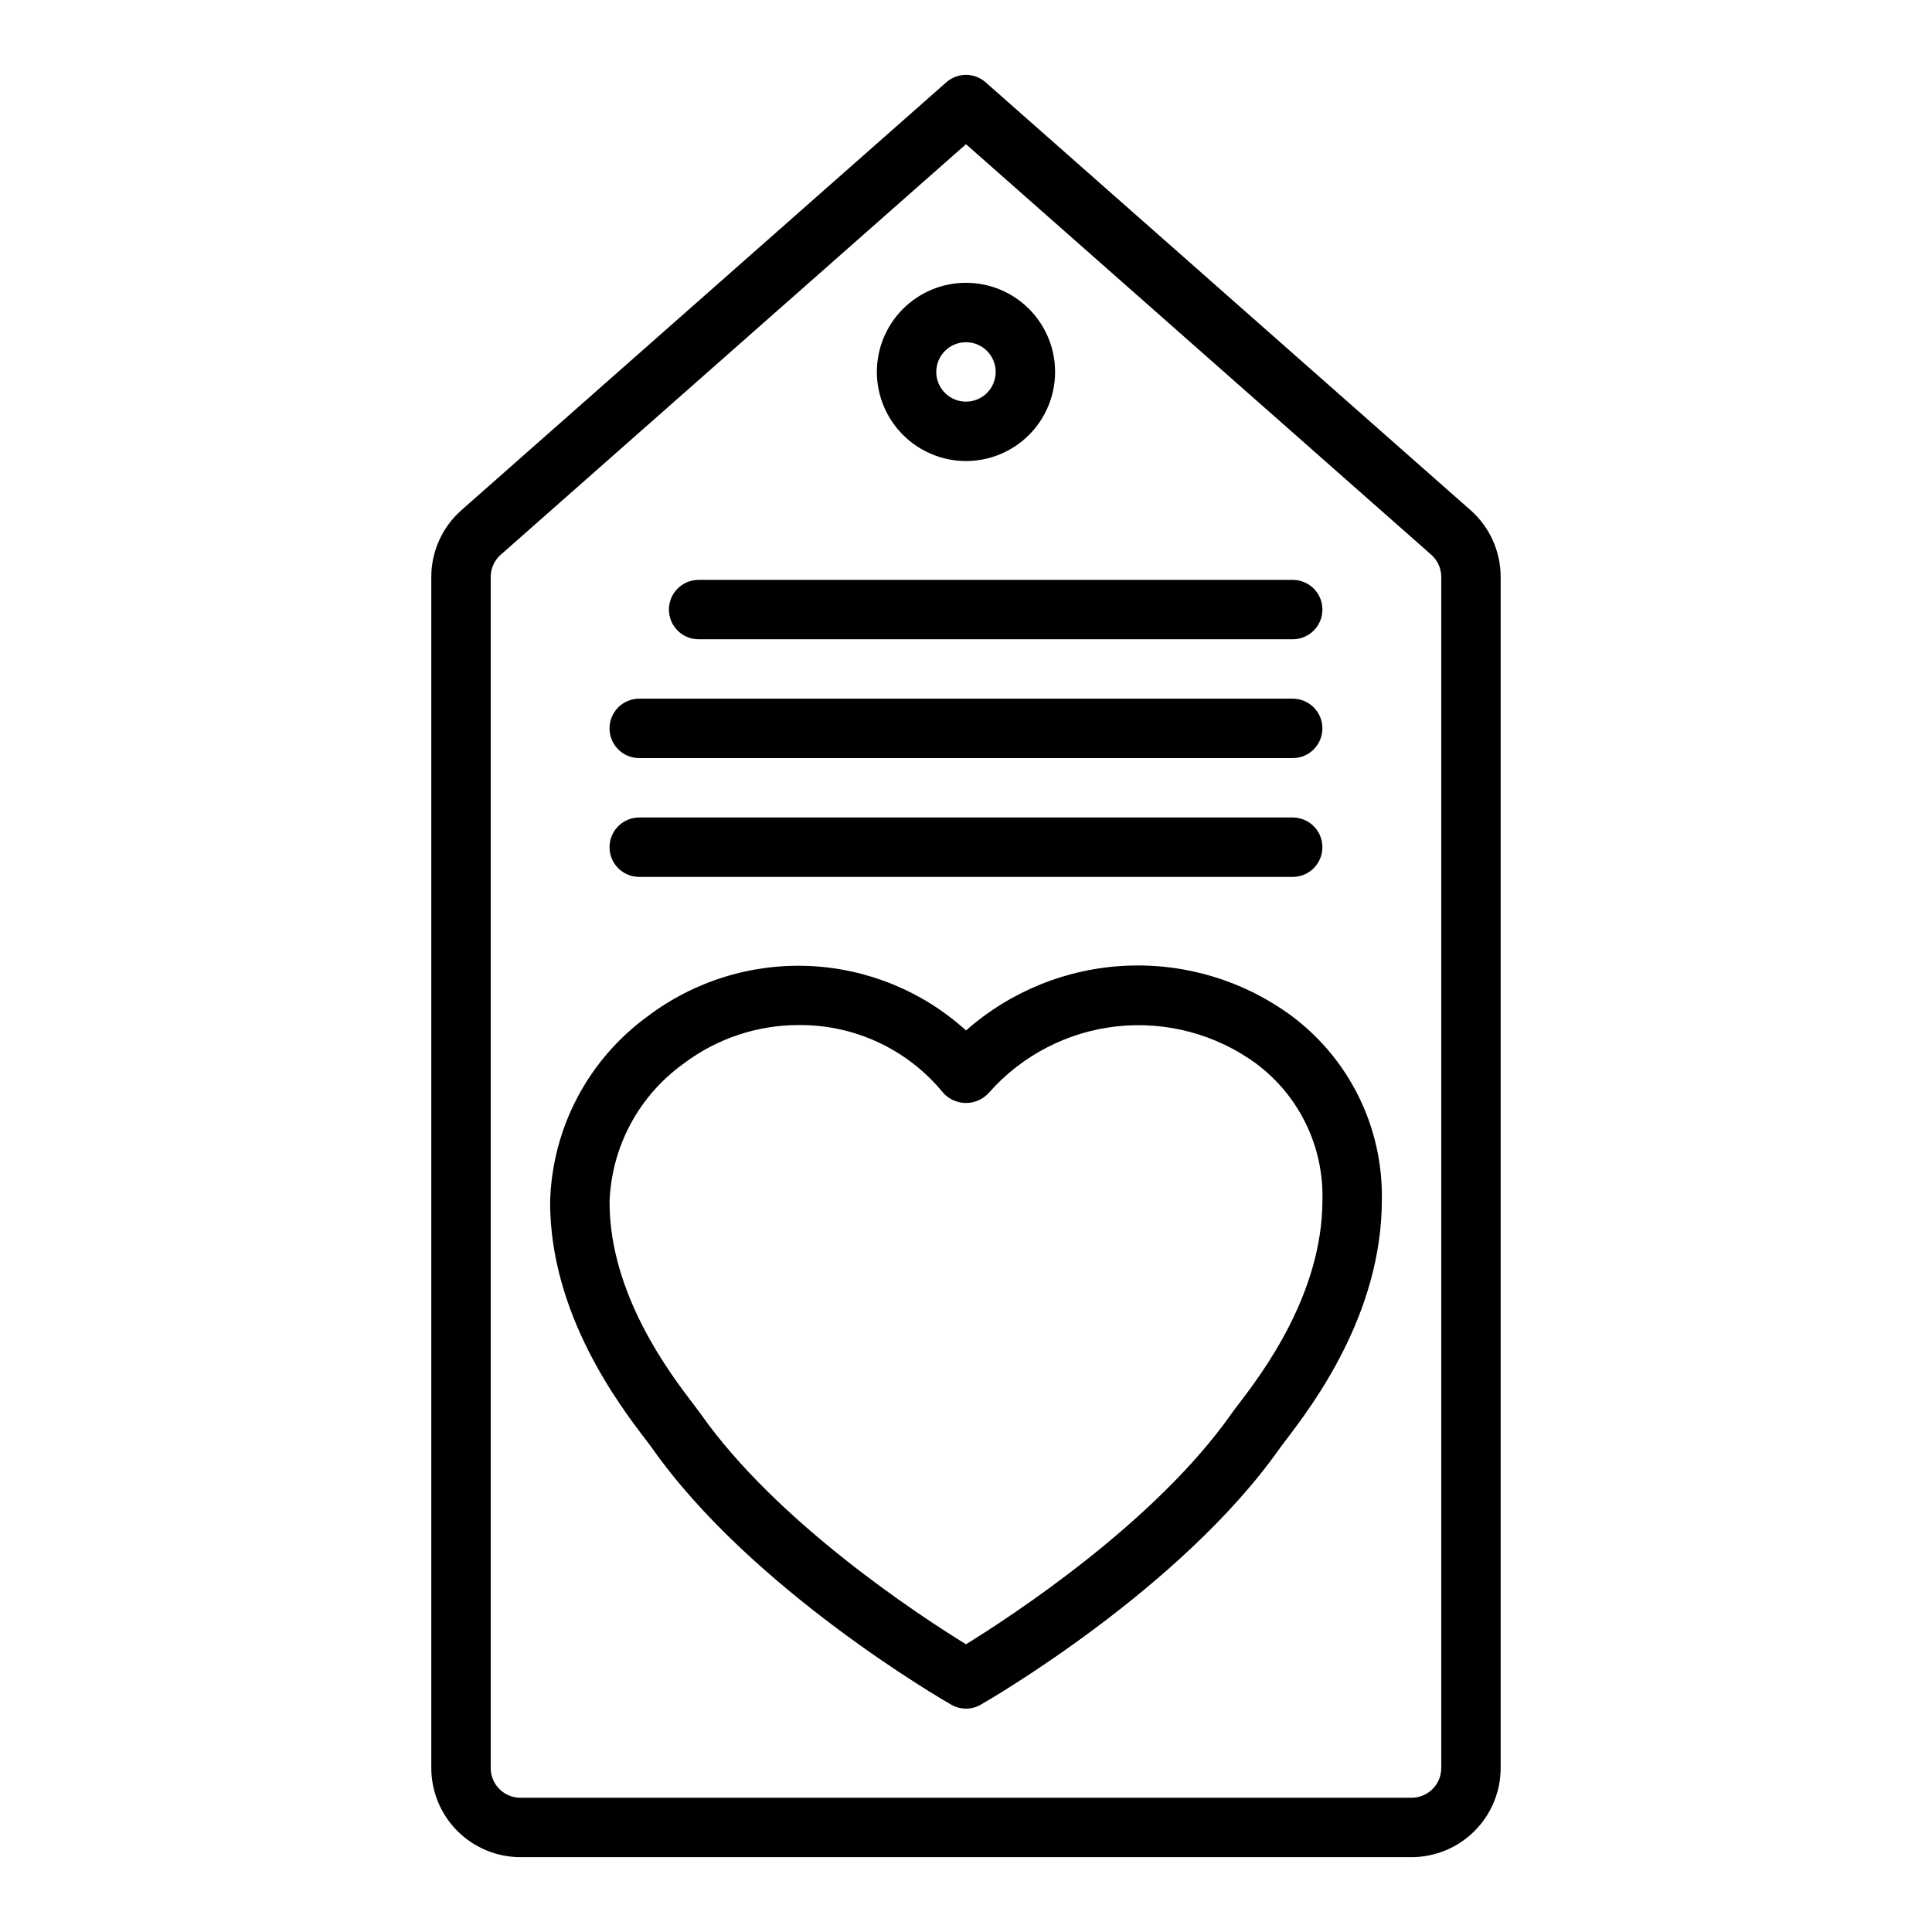
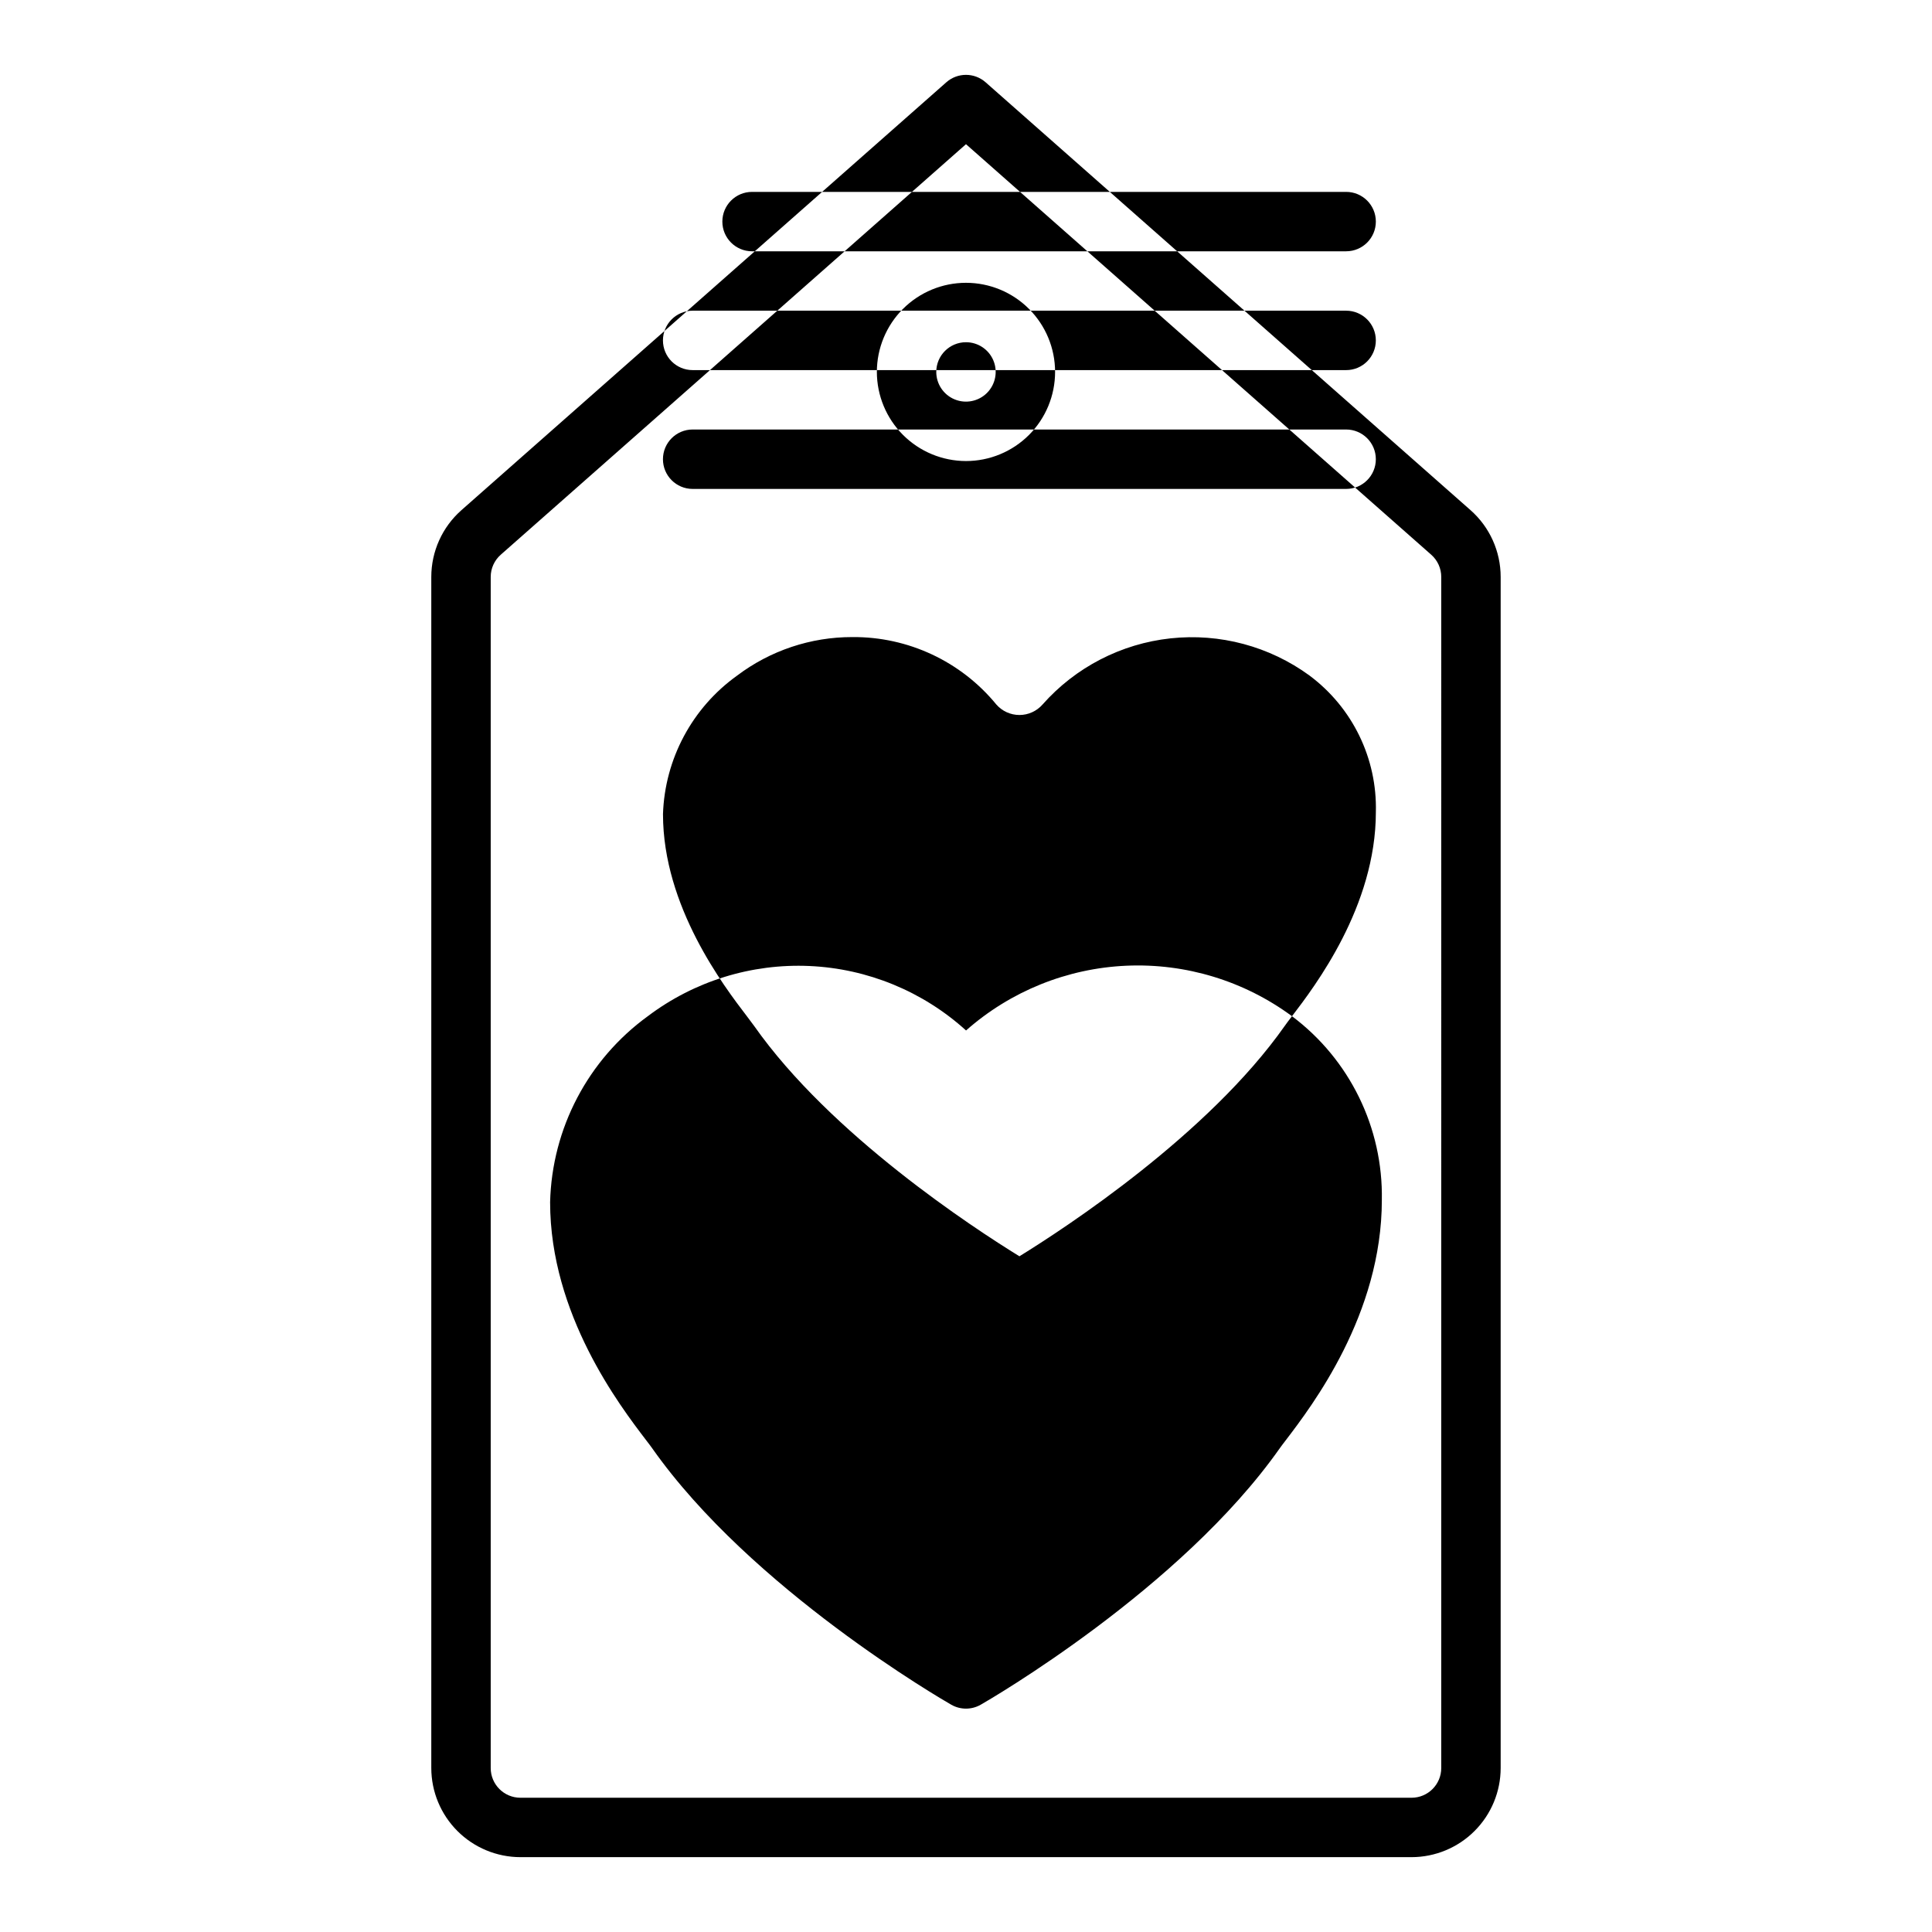
<svg xmlns="http://www.w3.org/2000/svg" fill="#000000" width="800px" height="800px" version="1.1" viewBox="144 144 512 512">
-   <path d="m533.7 279.19-128.5-113.38c-2.977-2.629-7.441-2.629-10.418 0l-128.49 113.38c-5.082 4.481-7.996 10.93-7.996 17.707v315.65c0.008 6.262 2.5 12.266 6.926 16.691 4.426 4.426 10.43 6.918 16.691 6.926h236.16c6.262-0.008 12.266-2.5 16.691-6.926 4.43-4.426 6.918-10.43 6.926-16.691v-315.65c0-6.777-2.91-13.227-7.992-17.707zm-7.754 333.36c-0.004 4.348-3.523 7.867-7.871 7.871h-236.16c-4.348-0.004-7.867-3.523-7.871-7.871v-315.65c-0.004-2.258 0.969-4.406 2.664-5.898l123.29-108.79 123.29 108.79c1.695 1.492 2.664 3.641 2.66 5.898zm-125.95-346.37c6.262 0 12.27-2.488 16.699-6.918 4.426-4.43 6.914-10.438 6.914-16.699 0-6.266-2.488-12.27-6.914-16.699-4.43-4.43-10.438-6.918-16.699-6.918-6.266 0-12.273 2.488-16.699 6.918-4.43 4.43-6.918 10.434-6.918 16.699 0.008 6.262 2.496 12.262 6.926 16.691 4.426 4.426 10.43 6.918 16.691 6.926zm0-31.488c3.184 0 6.055 1.918 7.269 4.859 1.219 2.941 0.547 6.324-1.703 8.578-2.254 2.25-5.641 2.926-8.582 1.707s-4.859-4.09-4.859-7.273c0.004-4.348 3.527-7.867 7.875-7.871zm86.395 178.61c-12.66-9.344-28.137-14.066-43.859-13.379-15.719 0.688-30.727 6.742-42.52 17.16-11.422-10.352-26.094-16.391-41.488-17.082-15.395-0.688-30.551 4.016-42.848 13.301-15.836 11.5-25.41 29.727-25.891 49.289 0 29.758 18.477 53.941 25.434 63.055 0.68 0.891 1.223 1.59 1.582 2.106 26.281 37.379 77.125 66.773 79.277 68.004l0.004 0.004c2.422 1.391 5.406 1.391 7.828 0 2.148-1.23 52.98-30.625 79.277-68.004 0.352-0.508 0.887-1.199 1.555-2.074 6.961-9.129 25.461-33.355 25.461-63.68 0.344-19.117-8.516-37.23-23.812-48.699zm-14.16 102.82c-0.832 1.082-1.488 1.953-1.922 2.574-20.258 28.793-58.09 53.508-70.312 61.051-12.223-7.527-50.031-32.203-70.305-61.047-0.445-0.629-1.113-1.508-1.953-2.613-6.074-7.949-22.199-29.059-22.199-53.488l-0.004-0.004c0.477-14.629 7.734-28.207 19.637-36.73 8.793-6.648 19.52-10.234 30.543-10.215 14.77-0.121 28.801 6.449 38.164 17.871 1.543 1.766 3.777 2.777 6.121 2.777 2.348 0 4.578-1.012 6.125-2.777 8.723-9.863 20.816-16.113 33.91-17.531 13.09-1.418 26.238 2.106 36.871 9.875l0.012 0.016c11.359 8.484 17.898 21.949 17.539 36.125 0 25-16.145 46.156-22.227 54.117zm-150.96-210.58c0-4.348 3.523-7.871 7.871-7.871h157.44c4.348 0 7.871 3.523 7.871 7.871s-3.523 7.871-7.871 7.871h-157.44c-4.348 0-7.871-3.523-7.871-7.871zm-15.742 31.488c0-4.348 3.523-7.875 7.871-7.875h173.18c4.348 0 7.871 3.527 7.871 7.875 0 4.348-3.523 7.871-7.871 7.871h-173.18c-4.348 0-7.871-3.523-7.871-7.871zm0 31.488c0-4.348 3.523-7.875 7.871-7.875h173.18c4.348 0 7.871 3.527 7.871 7.875 0 4.348-3.523 7.871-7.871 7.871h-173.18c-4.348 0-7.871-3.523-7.871-7.871z" />
+   <path d="m533.7 279.19-128.5-113.38c-2.977-2.629-7.441-2.629-10.418 0l-128.49 113.38c-5.082 4.481-7.996 10.93-7.996 17.707v315.65c0.008 6.262 2.5 12.266 6.926 16.691 4.426 4.426 10.43 6.918 16.691 6.926h236.16c6.262-0.008 12.266-2.5 16.691-6.926 4.43-4.426 6.918-10.43 6.926-16.691v-315.65c0-6.777-2.91-13.227-7.992-17.707zm-7.754 333.36c-0.004 4.348-3.523 7.867-7.871 7.871h-236.16c-4.348-0.004-7.867-3.523-7.871-7.871v-315.65c-0.004-2.258 0.969-4.406 2.664-5.898l123.29-108.79 123.29 108.79c1.695 1.492 2.664 3.641 2.66 5.898zm-125.95-346.37c6.262 0 12.27-2.488 16.699-6.918 4.426-4.43 6.914-10.438 6.914-16.699 0-6.266-2.488-12.27-6.914-16.699-4.43-4.43-10.438-6.918-16.699-6.918-6.266 0-12.273 2.488-16.699 6.918-4.43 4.43-6.918 10.434-6.918 16.699 0.008 6.262 2.496 12.262 6.926 16.691 4.426 4.426 10.43 6.918 16.691 6.926zm0-31.488c3.184 0 6.055 1.918 7.269 4.859 1.219 2.941 0.547 6.324-1.703 8.578-2.254 2.25-5.641 2.926-8.582 1.707s-4.859-4.09-4.859-7.273c0.004-4.348 3.527-7.867 7.875-7.871zm86.395 178.61c-12.66-9.344-28.137-14.066-43.859-13.379-15.719 0.688-30.727 6.742-42.52 17.16-11.422-10.352-26.094-16.391-41.488-17.082-15.395-0.688-30.551 4.016-42.848 13.301-15.836 11.5-25.41 29.727-25.891 49.289 0 29.758 18.477 53.941 25.434 63.055 0.68 0.891 1.223 1.59 1.582 2.106 26.281 37.379 77.125 66.773 79.277 68.004l0.004 0.004c2.422 1.391 5.406 1.391 7.828 0 2.148-1.23 52.98-30.625 79.277-68.004 0.352-0.508 0.887-1.199 1.555-2.074 6.961-9.129 25.461-33.355 25.461-63.68 0.344-19.117-8.516-37.23-23.812-48.699zc-0.832 1.082-1.488 1.953-1.922 2.574-20.258 28.793-58.09 53.508-70.312 61.051-12.223-7.527-50.031-32.203-70.305-61.047-0.445-0.629-1.113-1.508-1.953-2.613-6.074-7.949-22.199-29.059-22.199-53.488l-0.004-0.004c0.477-14.629 7.734-28.207 19.637-36.73 8.793-6.648 19.52-10.234 30.543-10.215 14.77-0.121 28.801 6.449 38.164 17.871 1.543 1.766 3.777 2.777 6.121 2.777 2.348 0 4.578-1.012 6.125-2.777 8.723-9.863 20.816-16.113 33.91-17.531 13.09-1.418 26.238 2.106 36.871 9.875l0.012 0.016c11.359 8.484 17.898 21.949 17.539 36.125 0 25-16.145 46.156-22.227 54.117zm-150.96-210.58c0-4.348 3.523-7.871 7.871-7.871h157.44c4.348 0 7.871 3.523 7.871 7.871s-3.523 7.871-7.871 7.871h-157.44c-4.348 0-7.871-3.523-7.871-7.871zm-15.742 31.488c0-4.348 3.523-7.875 7.871-7.875h173.18c4.348 0 7.871 3.527 7.871 7.875 0 4.348-3.523 7.871-7.871 7.871h-173.18c-4.348 0-7.871-3.523-7.871-7.871zm0 31.488c0-4.348 3.523-7.875 7.871-7.875h173.18c4.348 0 7.871 3.527 7.871 7.875 0 4.348-3.523 7.871-7.871 7.871h-173.18c-4.348 0-7.871-3.523-7.871-7.871z" />
</svg>